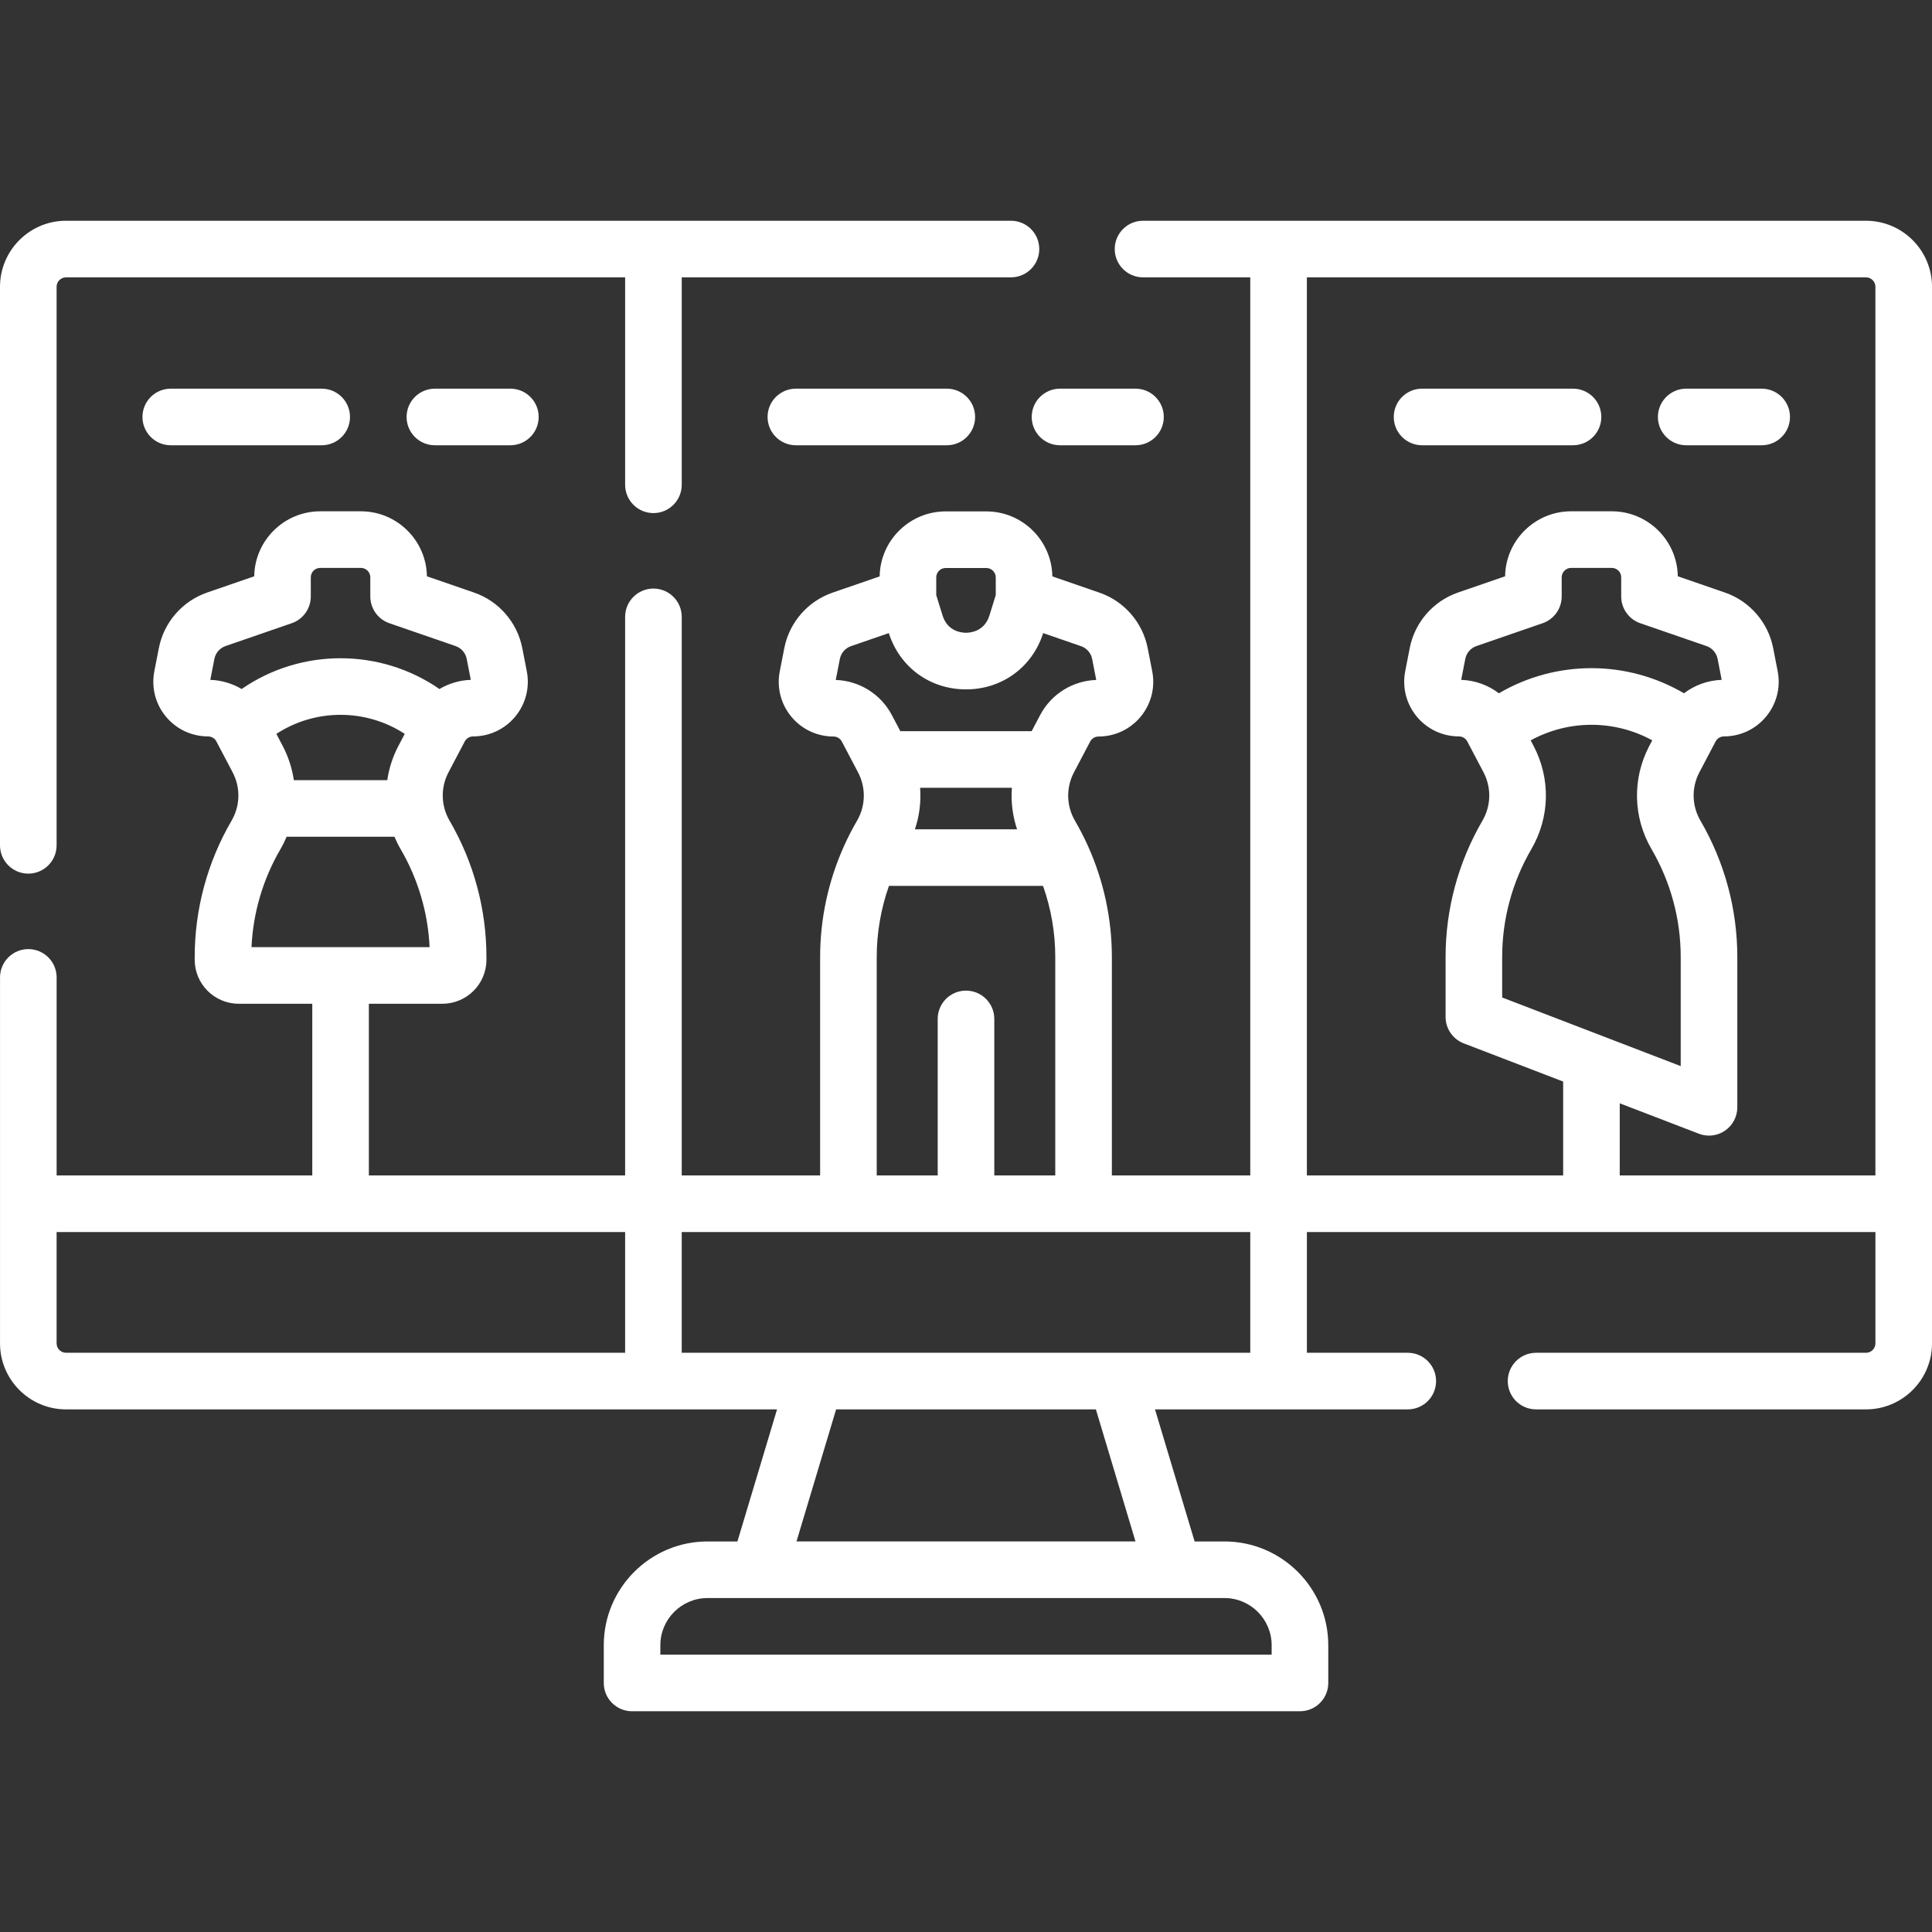
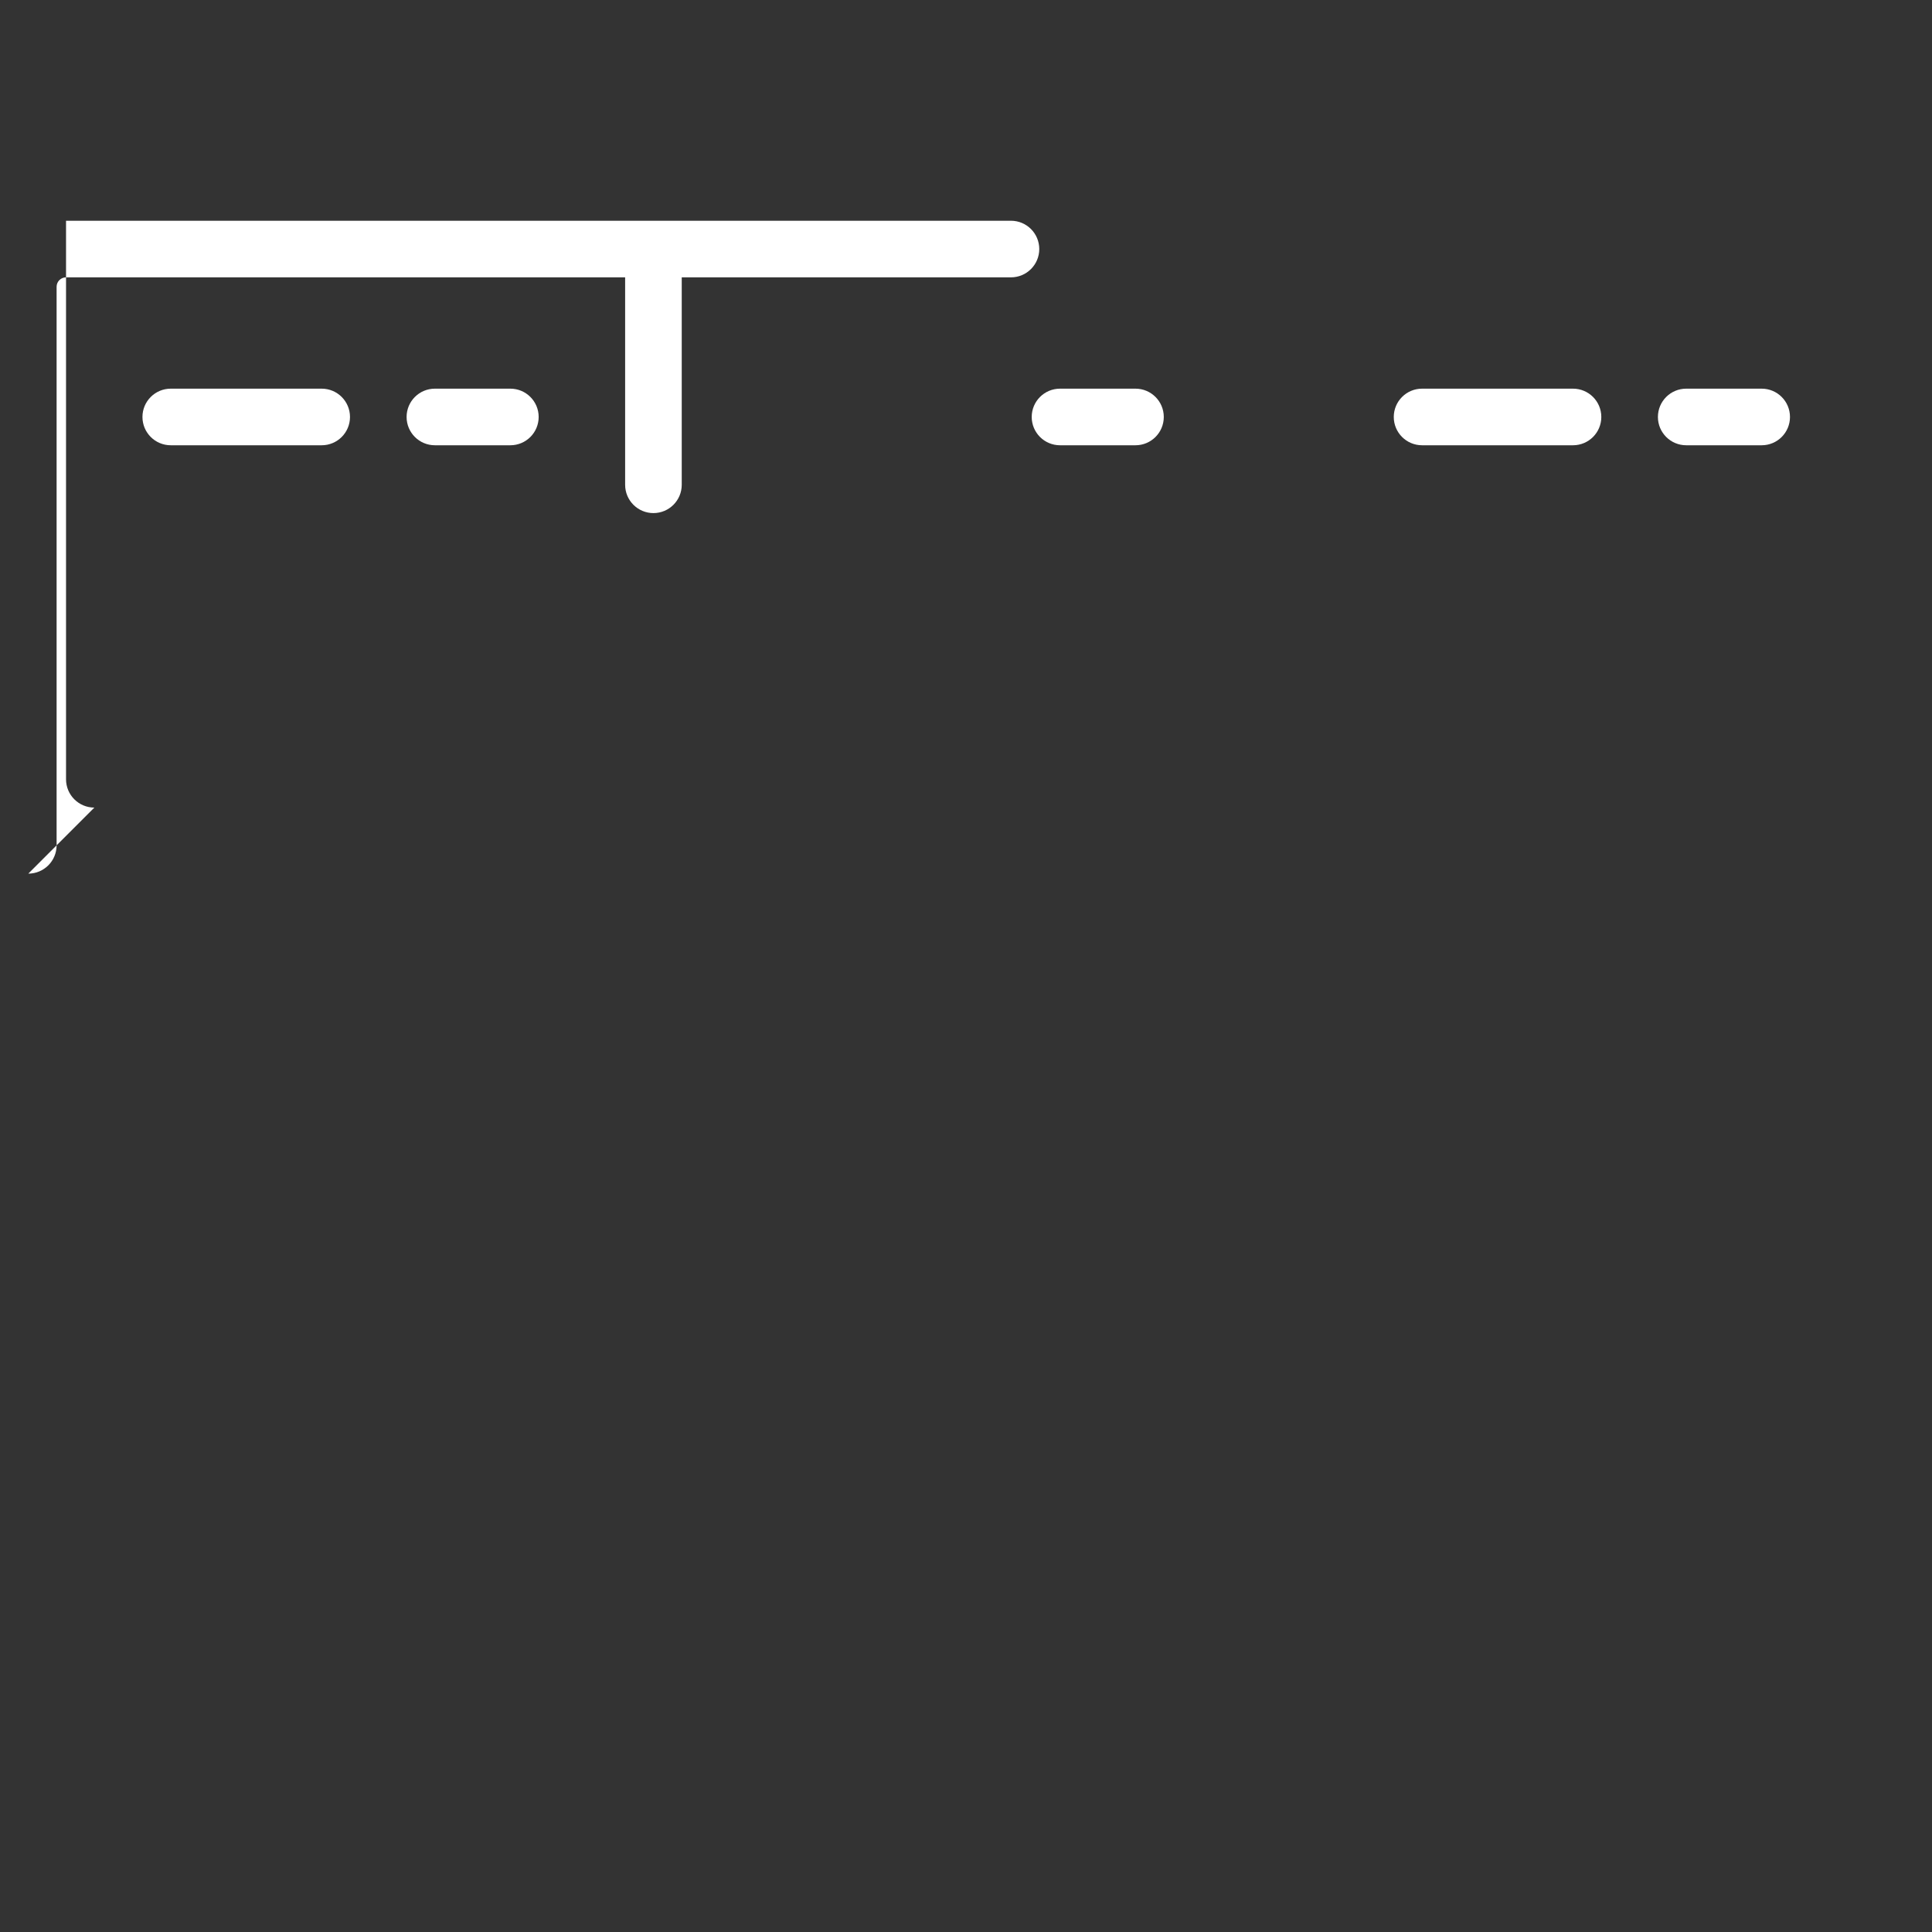
<svg xmlns="http://www.w3.org/2000/svg" id="Capa_1" enable-background="new 0 0 512 512" height="300" viewBox="0 0 512 512" width="300" version="1.1">
  <rect x="0" y="0" width="512" height="512" fill="#333333" stroke="none" />
  <g width="100%" height="100%" transform="matrix(1,0,0,1,0,0)">
    <g>
-       <path d="m494.5 58.5h-191.585c-4.142 0-7.5 3.357-7.5 7.5s3.358 7.5 7.5 7.5h28.418v238h-36.676v-57.869c0-10.087-2.146-20.053-6.24-29.22-.02-.05-.043-.098-.064-.147-1.032-2.296-2.18-4.544-3.455-6.729-2.322-3.979-2.427-8.79-.281-12.868l4.287-8.145c.434-.825 1.282-1.337 2.212-1.337 4.35 0 8.431-1.926 11.196-5.283s3.873-7.731 3.039-11.998l-1.2-6.146c-1.328-6.805-6.224-12.437-12.778-14.698l-12.491-4.31c-.148-9.523-7.94-17.225-17.498-17.225h-10.771c-9.558 0-17.35 7.701-17.498 17.225l-12.491 4.31c-6.554 2.262-11.45 7.894-12.778 14.697l-1.2 6.146c-.834 4.268.273 8.642 3.039 11.999s6.846 5.283 11.196 5.283c.931 0 1.779.512 2.212 1.336l4.287 8.146c2.146 4.078 2.042 8.889-.281 12.868-1.275 2.187-2.425 4.437-3.457 6.735-.02.045-.041.09-.06.136-4.095 9.169-6.242 19.135-6.242 29.224v57.87h-36.676v-148.026c0-4.143-3.358-7.5-7.5-7.5s-7.5 3.357-7.5 7.5v148.026h-67.914v-45.5h19.503c6.426 0 11.654-5.229 11.654-11.654v-.741c0-12.67-3.375-25.151-9.758-36.096-2.322-3.98-2.427-8.791-.281-12.868l4.287-8.146c.434-.824 1.282-1.336 2.212-1.336 4.35 0 8.431-1.926 11.196-5.283s3.873-7.73 3.039-11.998l-1.2-6.146c-1.328-6.805-6.224-12.437-12.778-14.698l-12.491-4.31c-.148-9.523-7.94-17.225-17.498-17.225h-10.771c-9.558 0-17.35 7.701-17.498 17.225l-12.491 4.31c-6.554 2.262-11.45 7.894-12.778 14.697l-1.2 6.146c-.834 4.268.273 8.642 3.039 11.999s6.846 5.283 11.196 5.283c.931 0 1.778.512 2.212 1.336l4.287 8.146c2.146 4.077 2.041 8.888-.281 12.868-6.384 10.944-9.758 23.426-9.758 36.096v.741c0 6.426 5.228 11.654 11.654 11.654h19.504v45.5h-67.75v-52.479c0-4.143-3.358-7.5-7.5-7.5s-7.5 3.357-7.5 7.5v96.979c0 9.649 7.851 17.5 17.5 17.5h188.42l-10.5 35h-7.92c-15.164 0-27.5 12.337-27.5 27.5v10c0 4.143 3.358 7.5 7.5 7.5h177c4.142 0 7.5-3.357 7.5-7.5v-10c0-15.163-12.336-27.5-27.5-27.5h-7.92l-10.5-35h66.987c4.142 0 7.5-3.357 7.5-7.5s-3.358-7.5-7.5-7.5h-26.733v-32h150.666v29.5c0 1.379-1.122 2.5-2.5 2.5h-87.433c-4.142 0-7.5 3.357-7.5 7.5s3.358 7.5 7.5 7.5h87.433c9.649 0 17.5-7.851 17.5-17.5v-280c0-9.649-7.851-17.5-17.5-17.5zm-416.63 148.247c-.46-3.122-1.439-6.195-2.964-9.093l-1.667-3.167c10.302-6.734 23.72-6.734 34.023 0l-1.667 3.167c-1.525 2.898-2.504 5.971-2.964 9.093zm-21.051-32.142c.307-1.57 1.437-2.87 2.949-3.392l17.542-6.053c3.024-1.044 5.054-3.891 5.054-7.09v-5.07c0-1.379 1.122-2.5 2.5-2.5h10.771c1.378 0 2.5 1.121 2.5 2.5v5.071c0 3.199 2.029 6.046 5.054 7.09l17.542 6.053c1.512.521 2.642 1.821 2.949 3.392l1.086 5.563c-2.984.101-5.824.961-8.304 2.427-15.722-10.874-36.703-10.874-52.425 0-2.48-1.466-5.32-2.326-8.304-2.427zm17.489 50.462c.63-1.08 1.181-2.19 1.658-3.32h28.569c.477 1.131 1.028 2.24 1.658 3.32 4.609 7.901 7.234 16.816 7.655 25.933h-47.196c.421-9.116 3.046-18.031 7.656-25.933zm169.532-16.294h24.319c-.277 3.702.181 7.435 1.377 11h-27.073c1.196-3.565 1.654-7.297 1.377-11zm6.774-58.247h10.771c1.378 0 2.5 1.121 2.5 2.5v4.68l-1.677 5.41c-1.316 4.245-5.085 4.575-6.208 4.575s-4.892-.33-6.208-4.575l-1.677-5.41v-4.68c-.001-1.379 1.121-2.5 2.499-2.5zm-29.131 29.669 1.086-5.563c.307-1.57 1.437-2.87 2.949-3.392l10.025-3.459c2.911 9.063 10.912 14.91 20.457 14.91s17.545-5.847 20.457-14.91l10.025 3.459c1.512.521 2.642 1.821 2.949 3.393l1.086 5.562c-6.278.213-11.942 3.75-14.885 9.34l-2.231 4.238h-34.802l-2.231-4.239c-2.942-5.589-8.606-9.126-14.885-9.339zm10.859 73.436c0-6.443 1.11-12.822 3.24-18.857h40.835c2.131 6.036 3.24 12.415 3.24 18.857v57.869h-16.157v-41.474c0-4.143-3.358-7.5-7.5-7.5s-7.5 3.357-7.5 7.5v41.474h-16.158zm-217.342 102.369v-29.5h150.667v32h-148.167c-1.378 0-2.5-1.121-2.5-2.5zm322 80v2.5h-162v-2.5c0-6.893 5.607-12.5 12.5-12.5h137c6.893 0 12.5 5.607 12.5 12.5zm-36.08-27.5h-89.84l10.5-35h68.84zm30.413-50c-41.04 0-109.863 0-150.667 0v-32h150.667zm97.917-47v-19.109l20.967 8.058c.871.335 1.782.499 2.69.499 1.496 0 2.98-.447 4.248-1.318 2.036-1.398 3.253-3.711 3.253-6.182v-39.843c0-12.67-3.375-25.151-9.758-36.096-2.322-3.98-2.427-8.791-.281-12.868l4.287-8.146c.434-.824 1.282-1.336 2.212-1.336 4.35 0 8.431-1.926 11.196-5.283s3.873-7.73 3.039-11.999l-1.2-6.145c-1.328-6.805-6.224-12.437-12.778-14.698l-12.491-4.31c-.148-9.523-7.94-17.225-17.498-17.225h-10.771c-9.558 0-17.35 7.701-17.498 17.225l-12.491 4.31c-6.554 2.262-11.45 7.894-12.778 14.698l-1.2 6.145c-.834 4.268.273 8.642 3.039 11.999s6.846 5.283 11.196 5.283c.931 0 1.778.512 2.212 1.336l4.287 8.146c2.146 4.077 2.041 8.888-.281 12.868-6.384 10.944-9.758 23.426-9.758 36.096v15.895c0 3.104 1.912 5.888 4.81 7.001l26.348 10.125v24.874h-67.917v-238h148.166c1.378 0 2.5 1.121 2.5 2.5v235.5zm5.439-146.339 17.542 6.053c1.512.521 2.642 1.821 2.949 3.392l1.086 5.563c-3.686.125-7.154 1.403-9.99 3.561-15.147-8.872-33.89-8.884-49.055-.001-2.835-2.158-6.303-3.435-9.988-3.56l1.086-5.563c.307-1.57 1.437-2.87 2.949-3.392l17.542-6.053c3.024-1.044 5.054-3.891 5.054-7.09v-5.071c0-1.379 1.122-2.5 2.5-2.5h10.771c1.378 0 2.5 1.121 2.5 2.5v5.071c.001 3.2 2.03 6.046 5.054 7.09zm-36.597 88.443c0-10.017 2.668-19.885 7.715-28.537 4.946-8.479 5.169-18.727.598-27.413l-.763-1.449c10.044-5.498 22.184-5.502 32.219-.009l-.768 1.458c-4.571 8.687-4.348 18.934.598 27.413 5.047 8.652 7.715 18.521 7.715 28.537v28.926l-47.315-18.183v-10.743z" fill="#ffffff" fill-opacity="1" data-original-color="#000000ff" stroke="none" stroke-opacity="1" />
-       <path d="m7.5 231.521c4.142 0 7.5-3.357 7.5-7.5v-148.021c0-1.379 1.122-2.5 2.5-2.5h148.167v54.974c0 4.143 3.358 7.5 7.5 7.5s7.5-3.357 7.5-7.5v-54.974h87.249c4.142 0 7.5-3.357 7.5-7.5s-3.358-7.5-7.5-7.5h-250.416c-9.649 0-17.5 7.851-17.5 17.5v148.021c0 4.142 3.358 7.5 7.5 7.5z" fill="#ffffff" fill-opacity="1" data-original-color="#000000ff" stroke="none" stroke-opacity="1" />
+       <path d="m7.5 231.521c4.142 0 7.5-3.357 7.5-7.5v-148.021c0-1.379 1.122-2.5 2.5-2.5h148.167v54.974c0 4.143 3.358 7.5 7.5 7.5s7.5-3.357 7.5-7.5v-54.974h87.249c4.142 0 7.5-3.357 7.5-7.5s-3.358-7.5-7.5-7.5h-250.416v148.021c0 4.142 3.358 7.5 7.5 7.5z" fill="#ffffff" fill-opacity="1" data-original-color="#000000ff" stroke="none" stroke-opacity="1" />
      <path d="m115.252 103c-4.142 0-7.5 3.357-7.5 7.5s3.358 7.5 7.5 7.5h20c4.142 0 7.5-3.357 7.5-7.5s-3.358-7.5-7.5-7.5z" fill="#ffffff" fill-opacity="1" data-original-color="#000000ff" stroke="none" stroke-opacity="1" />
      <path d="m45.252 103c-4.142 0-7.5 3.357-7.5 7.5s3.358 7.5 7.5 7.5h40c4.142 0 7.5-3.357 7.5-7.5s-3.358-7.5-7.5-7.5z" fill="#ffffff" fill-opacity="1" data-original-color="#000000ff" stroke="none" stroke-opacity="1" />
      <path d="m280.915 118h20c4.142 0 7.5-3.357 7.5-7.5s-3.358-7.5-7.5-7.5h-20c-4.142 0-7.5 3.357-7.5 7.5s3.358 7.5 7.5 7.5z" fill="#ffffff" fill-opacity="1" data-original-color="#000000ff" stroke="none" stroke-opacity="1" />
-       <path d="m210.915 103c-4.142 0-7.5 3.357-7.5 7.5s3.358 7.5 7.5 7.5h40c4.142 0 7.5-3.357 7.5-7.5s-3.358-7.5-7.5-7.5z" fill="#ffffff" fill-opacity="1" data-original-color="#000000ff" stroke="none" stroke-opacity="1" />
      <path d="m466.864 103h-20c-4.142 0-7.5 3.357-7.5 7.5s3.358 7.5 7.5 7.5h20c4.142 0 7.5-3.357 7.5-7.5s-3.358-7.5-7.5-7.5z" fill="#ffffff" fill-opacity="1" data-original-color="#000000ff" stroke="none" stroke-opacity="1" />
      <path d="m416.864 103h-40c-4.142 0-7.5 3.357-7.5 7.5s3.358 7.5 7.5 7.5h40c4.142 0 7.5-3.357 7.5-7.5s-3.358-7.5-7.5-7.5z" fill="#ffffff" fill-opacity="1" data-original-color="#000000ff" stroke="none" stroke-opacity="1" />
    </g>
  </g>
</svg>